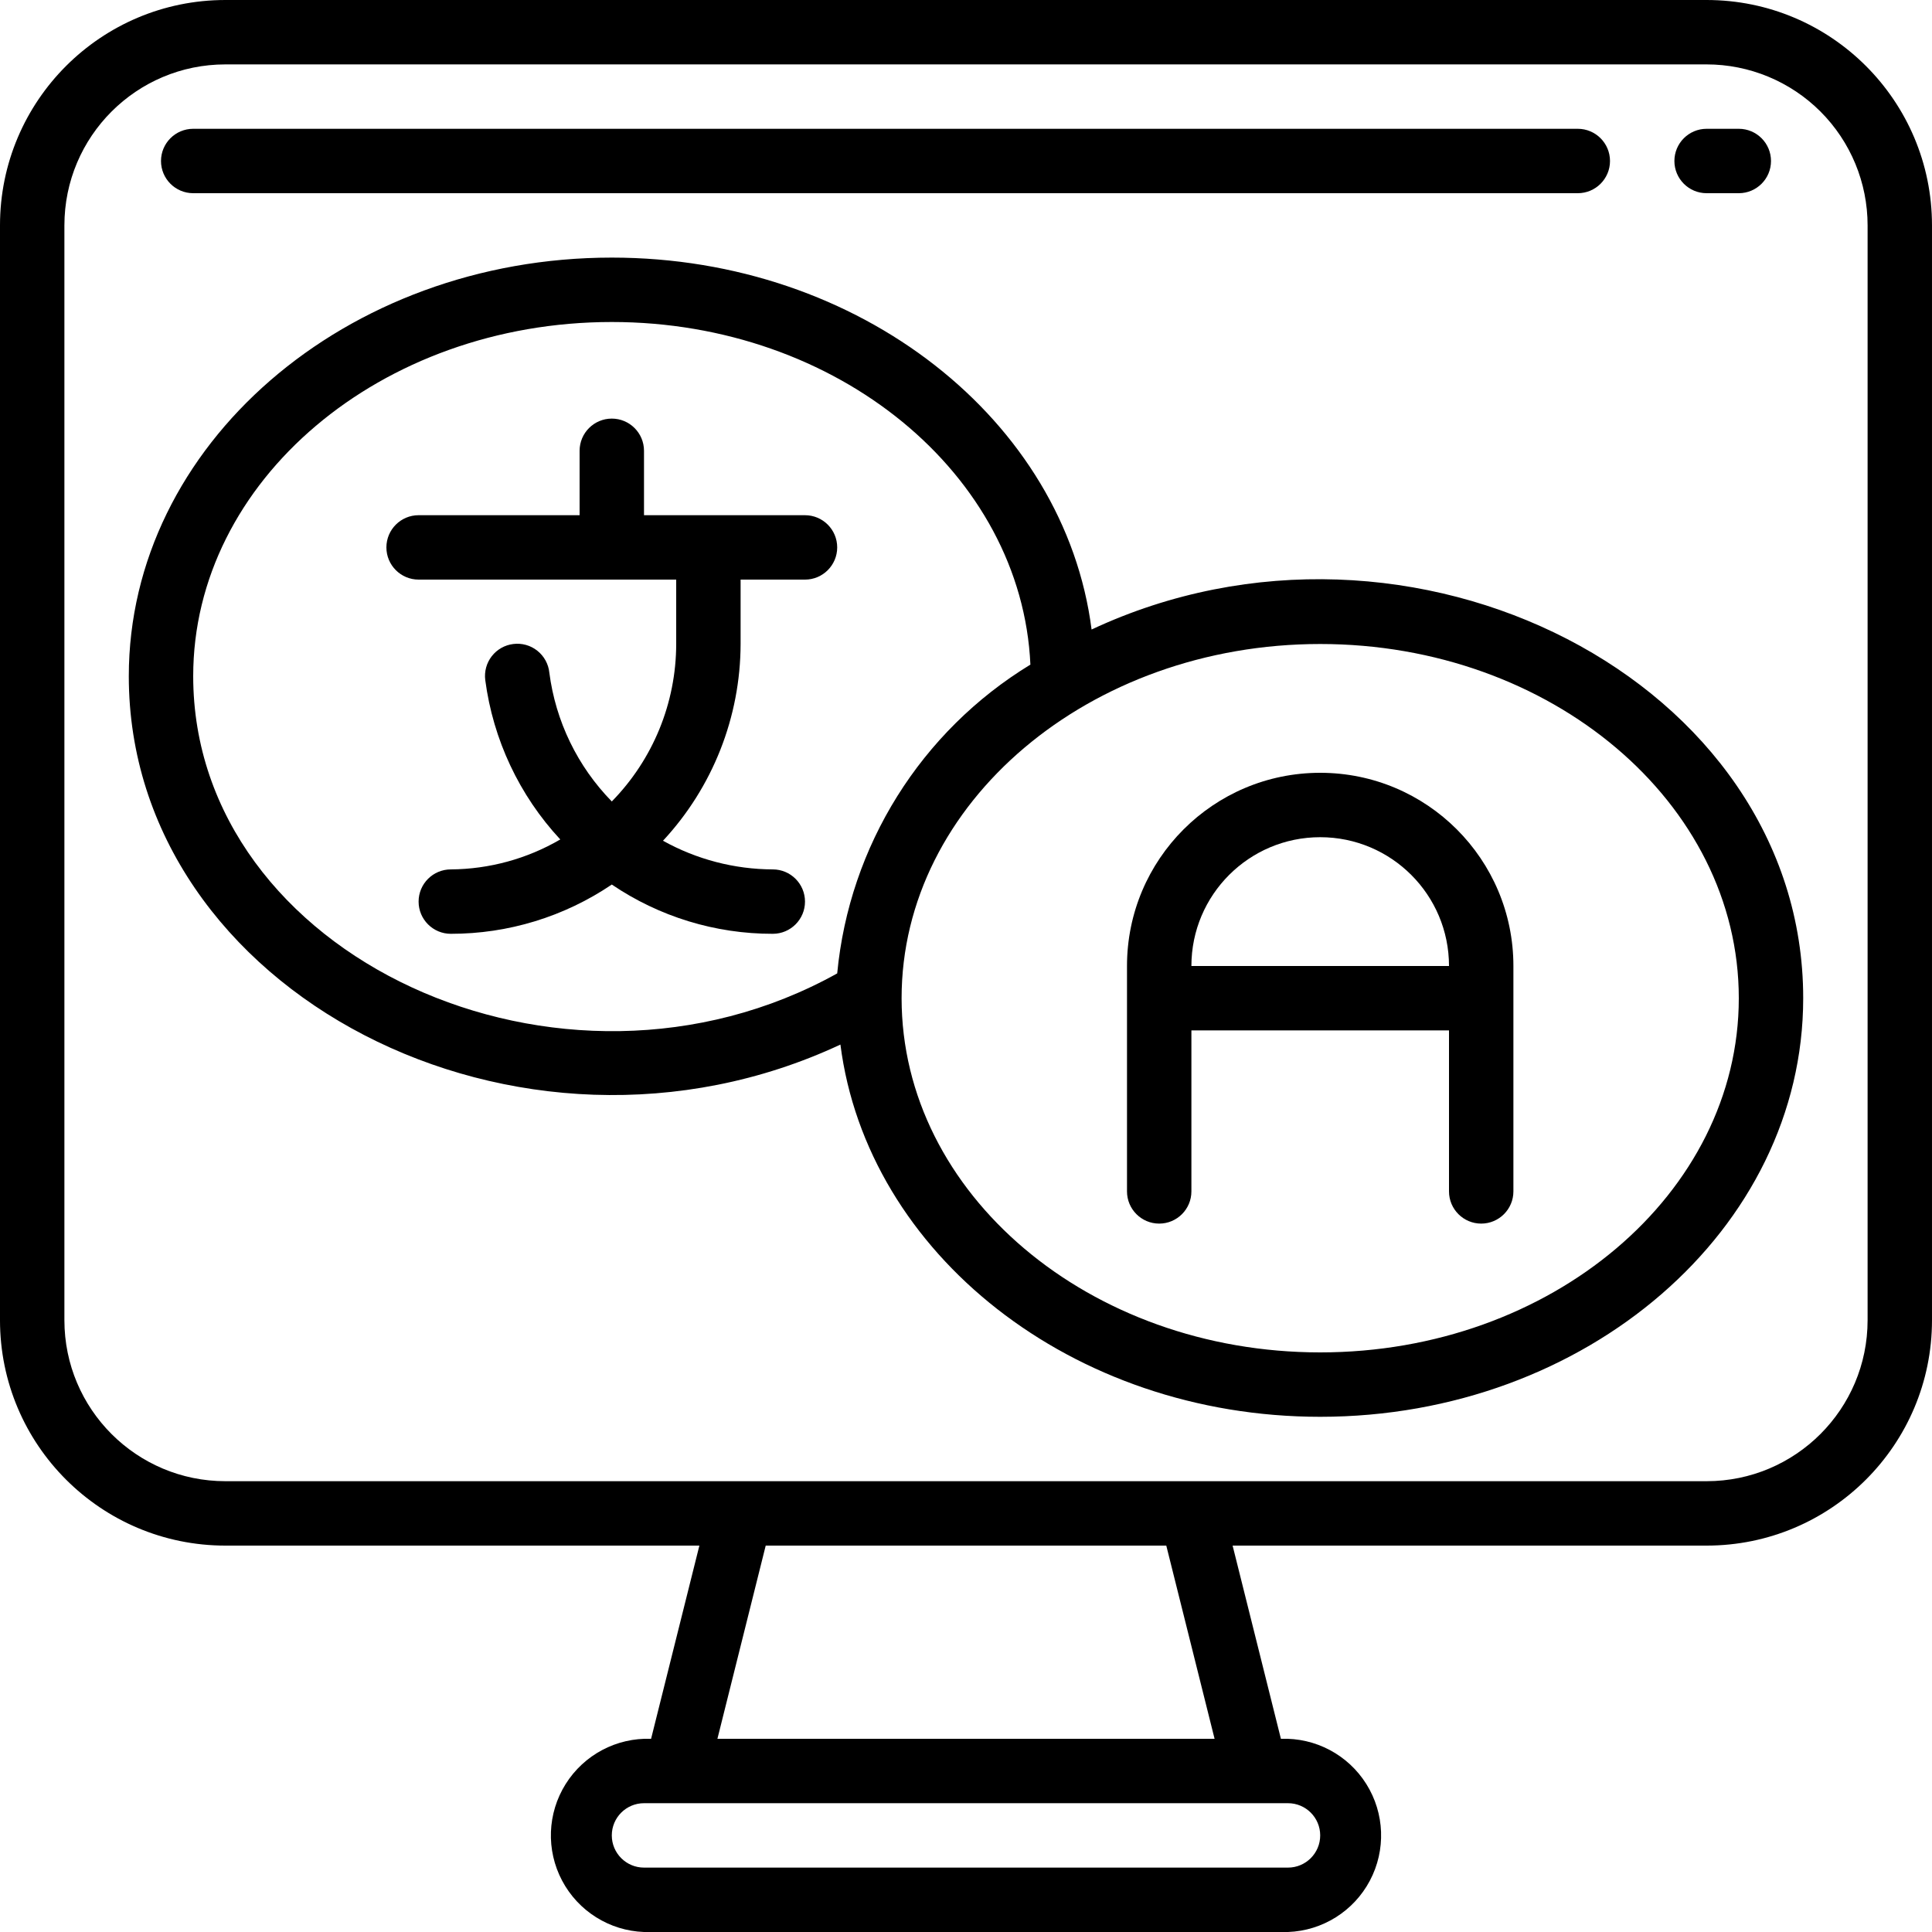
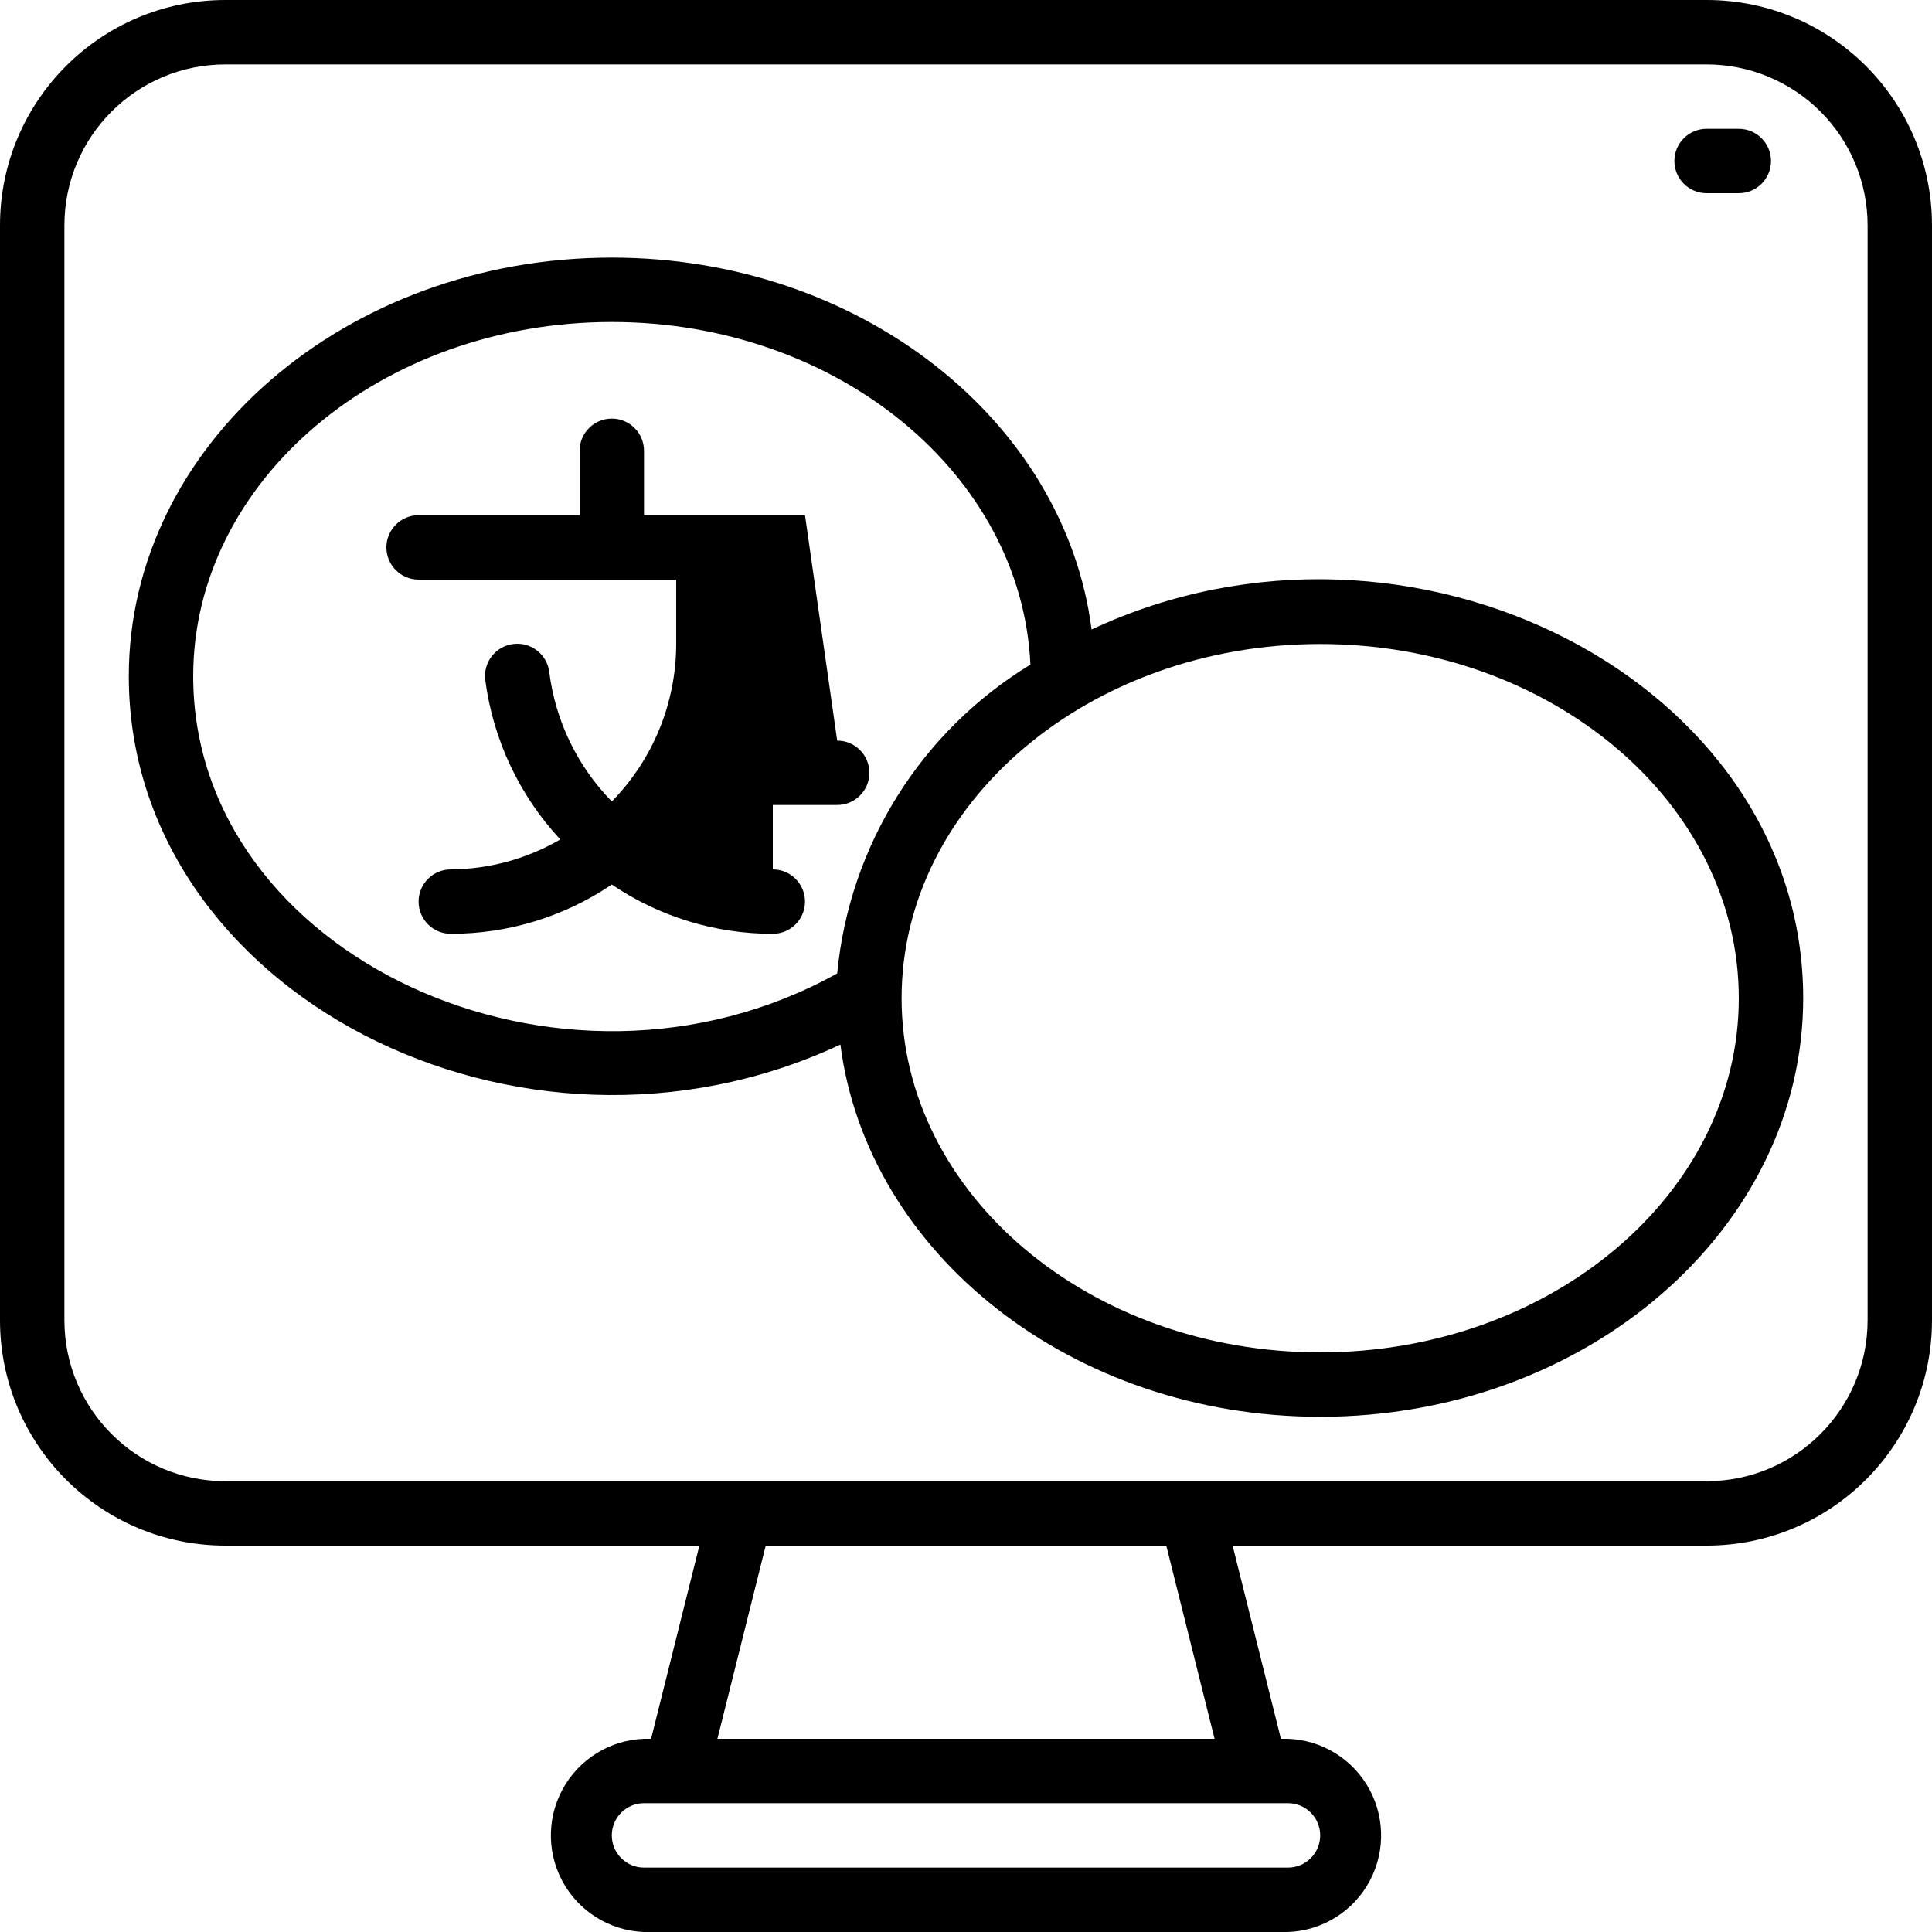
<svg xmlns="http://www.w3.org/2000/svg" height="512" viewBox="0 0 60 60" width="512">
  <g id="036---Translation-Web">
    <path id="Shape" d="m53 0h-46c-3.866 0-7 3.134-7 7v34c0 3.866 3.134 7 7 7h14.72l-1.5 6c-1.072-.039-2.083.496-2.653 1.405s-.612 2.052-.11 3 1.471 1.556 2.543 1.595h20c1.072-.039 2.041-.647 2.543-1.595.502-.948.46-2.091-.11-3-.57-.909-1.581-1.444-2.653-1.405l-1.5-6h14.72c3.866 0 7-3.134 7-7v-34c0-3.866-3.134-7-7-7zm-12 57c0 .552-.448 1-1 1h-20c-.552 0-1-.448-1-1s.448-1 1-1h20c.552 0 1 .448 1 1zm-3.28-3h-15.44l1.5-6h12.44zm20.28-13c0 2.761-2.239 5-5 5h-46c-2.761 0-5-2.239-5-5v-34c0-2.761 2.239-5 5-5h46c1.326 0 2.598.527 3.536 1.464.938.938 1.464 2.209 1.464 3.536z" />
    <path id="Shape" d="m53 6h1c.552 0 1-.448 1-1s-.448-1-1-1h-1c-.552 0-1 .448-1 1s.448 1 1 1z" />
-     <path id="Shape" d="m6 6h43c.552 0 1-.448 1-1s-.448-1-1-1h-43c-.552 0-1 .448-1 1s.448 1 1 1z" />
    <path id="Shape" d="m33.9 19.55c-.83-6.49-7.19-11.55-14.9-11.55-8.27 0-15 5.83-15 13 0 9.81 12.13 16.1 22.1 11.44.83 6.49 7.19 11.56 14.9 11.56 8.27 0 15-5.83 15-13 0-9.84-12.18-16.09-22.1-11.45zm-27.9 1.45c0-6.07 5.83-11 13-11 7 0 12.73 4.72 13 10.64-3.4 2.072-5.623 5.626-6 9.59-8.57 4.77-20-.54-20-9.23zm35 21c-7.17 0-13-4.93-13-11s5.83-11 13-11 13 4.93 13 11-5.83 11-13 11z" />
-     <path id="Shape" d="m41 24c-3.314 0-6 2.686-6 6v7c0 .552.448 1 1 1s1-.448 1-1v-5h8v5c0 .552.448 1 1 1s1-.448 1-1v-7c0-3.314-2.686-6-6-6zm-4 6c0-2.209 1.791-4 4-4s4 1.791 4 4z" />
-     <path id="Shape" d="m25 16h-5v-2c0-.552-.448-1-1-1s-1 .448-1 1v2h-5c-.552 0-1 .448-1 1s.448 1 1 1h8v2c-.002 1.829-.72 3.584-2 4.89-1.064-1.087-1.745-2.491-1.94-4-.027-.268-.162-.513-.373-.681-.211-.168-.48-.243-.747-.209-.264.032-.505.169-.668.379-.163.21-.236.477-.202.741.244 1.852 1.058 3.582 2.33 4.95-1.033.602-2.205.922-3.4.93-.552 0-1 .448-1 1s.448 1 1 1c1.782.002 3.524-.531 5-1.53 1.476 1 3.218 1.533 5 1.53.552 0 1-.448 1-1s-.448-1-1-1c-1.194-.004-2.367-.31-3.41-.89 1.544-1.66 2.405-3.842 2.41-6.11v-2h2c.552 0 1-.448 1-1s-.448-1-1-1z" />
+     <path id="Shape" d="m25 16h-5v-2c0-.552-.448-1-1-1s-1 .448-1 1v2h-5c-.552 0-1 .448-1 1s.448 1 1 1h8v2c-.002 1.829-.72 3.584-2 4.89-1.064-1.087-1.745-2.491-1.94-4-.027-.268-.162-.513-.373-.681-.211-.168-.48-.243-.747-.209-.264.032-.505.169-.668.379-.163.21-.236.477-.202.741.244 1.852 1.058 3.582 2.33 4.95-1.033.602-2.205.922-3.4.93-.552 0-1 .448-1 1s.448 1 1 1c1.782.002 3.524-.531 5-1.53 1.476 1 3.218 1.533 5 1.53.552 0 1-.448 1-1s-.448-1-1-1v-2h2c.552 0 1-.448 1-1s-.448-1-1-1z" />
  </g>
</svg>